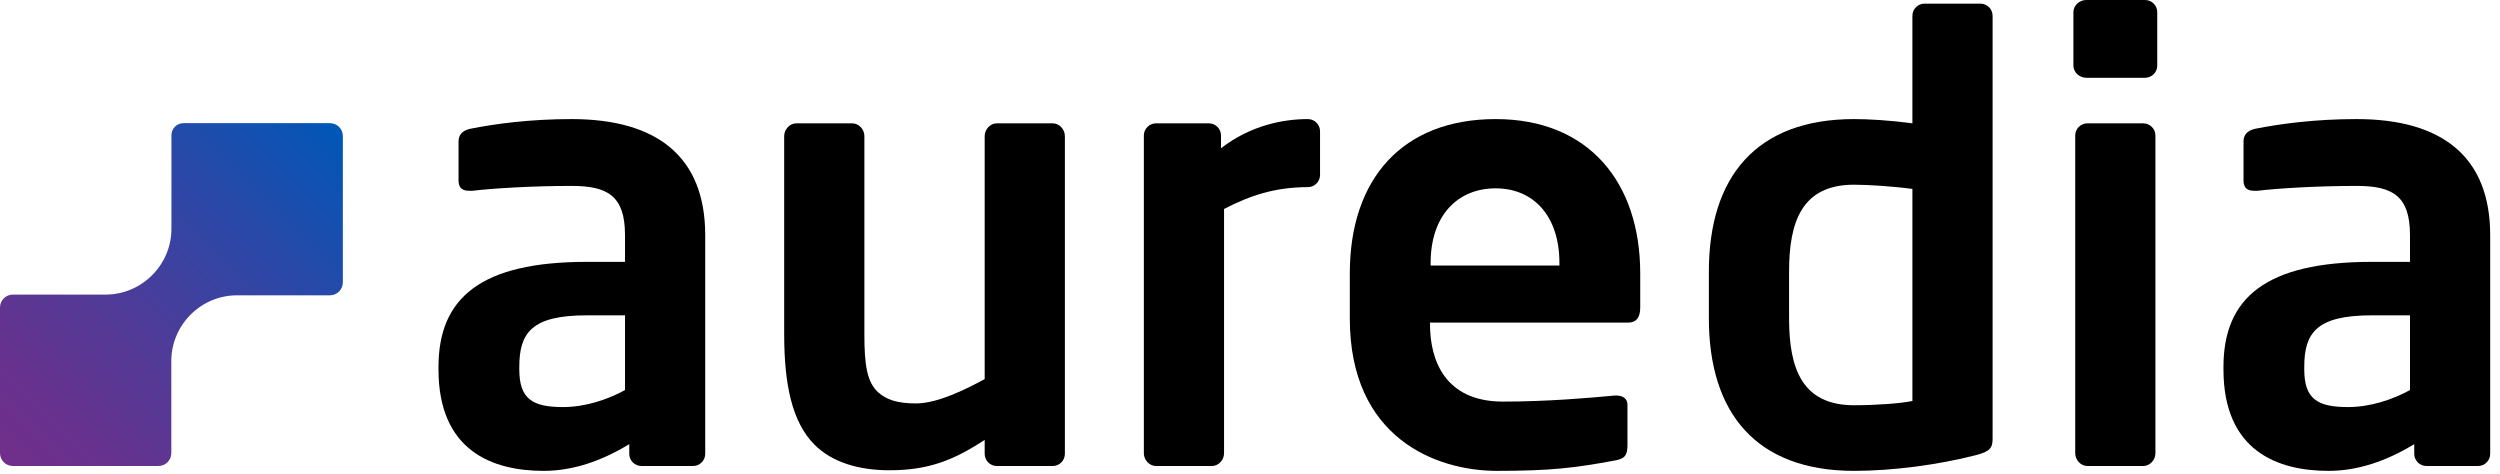
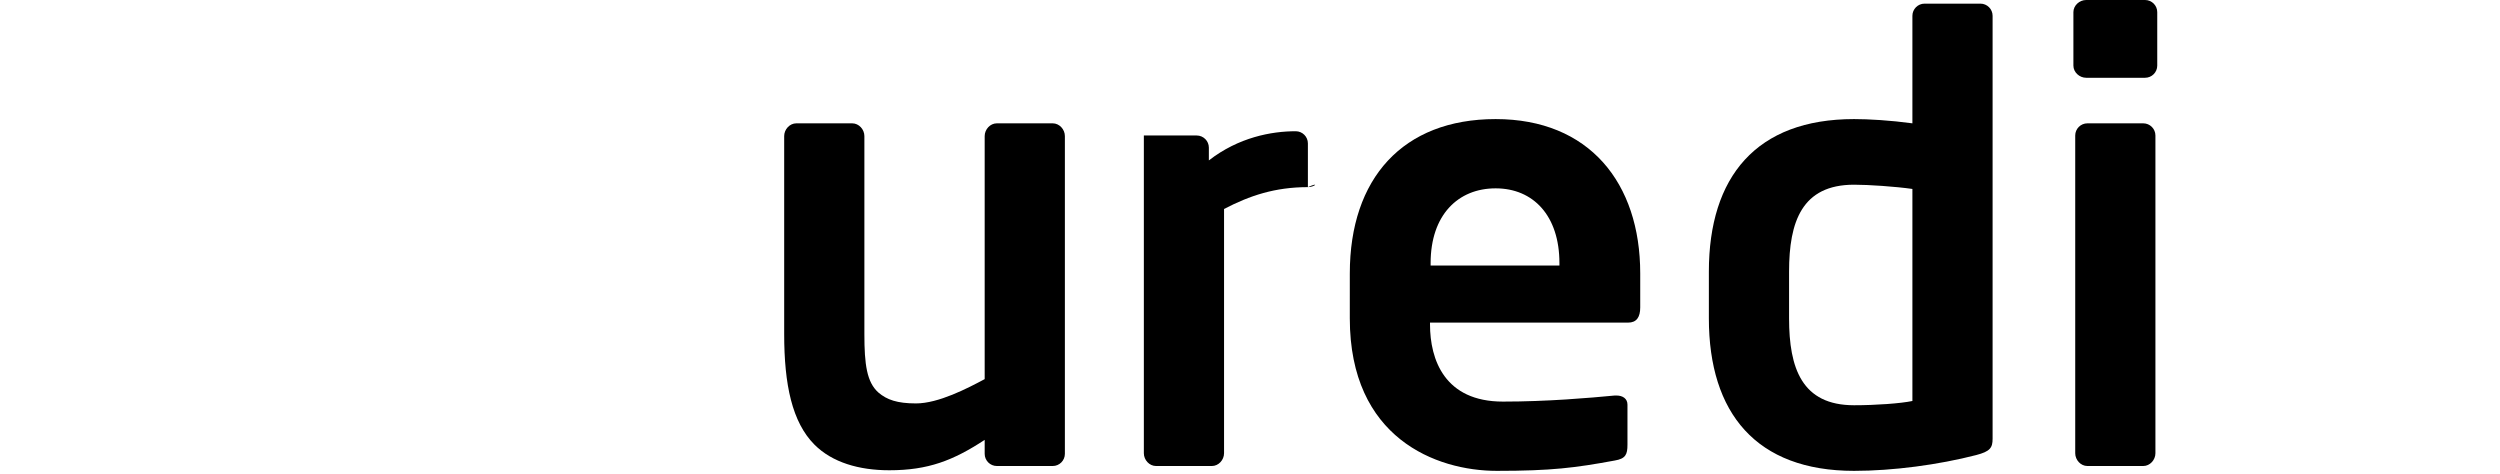
<svg xmlns="http://www.w3.org/2000/svg" version="1.1" id="Layer_1" x="0px" y="0px" viewBox="0 0 548 104" style="enable-background:new 0 0 548 104;" xml:space="preserve">
  <style type="text/css">
	.st0{fill:url(#SVGID_1_);}
</style>
  <g>
-     <path d="M151.919,102.148h-11.32c-1.465,0-2.664-1.198-2.664-2.663v-2.131c-6.126,3.729-12.385,5.859-18.778,5.859   c-11.054,0-23.04-4.262-23.04-22.24V80.44c0-15.183,9.323-23.04,32.496-23.04h8.39v-5.86c0-8.657-3.862-10.788-11.72-10.788   c-8.523,0-17.313,0.533-21.708,1.065c-0.266,0-0.533,0-0.666,0c-1.332,0-2.397-0.399-2.397-2.264v-8.523   c0-1.465,0.799-2.397,2.53-2.797c5.327-1.065,13.052-2.131,22.241-2.131c18.912,0,29.299,8.39,29.299,25.437v47.945   C154.583,100.95,153.385,102.148,151.919,102.148z M137.003,69.12h-8.39c-12.119,0-14.783,3.862-14.783,11.32v0.533   c0,6.525,2.93,8.257,9.589,8.257c4.794,0,9.722-1.599,13.584-3.729V69.12z" />
    <path d="M230.758,102.148h-12.252c-1.465,0-2.664-1.198-2.664-2.663v-3.063c-6.925,4.528-12.385,6.659-20.909,6.659   c-6.659,0-12.519-1.731-16.381-5.594c-4.927-4.928-6.659-13.185-6.659-24.238V29.832c0-1.465,1.198-2.797,2.664-2.797h12.252   c1.465,0,2.664,1.332,2.664,2.797v43.417c0,6.659,0.533,10.521,3.063,12.785c1.864,1.598,4.128,2.397,8.257,2.397   c4.928,0,11.32-3.33,15.049-5.327V29.832c0-1.465,1.199-2.797,2.664-2.797h12.252c1.465,0,2.664,1.332,2.664,2.797v69.653   C233.422,100.95,232.224,102.148,230.758,102.148z" />
-     <path d="M286.69,41.019c-7.191,0-12.785,1.864-18.378,4.794v53.538c0,1.465-1.199,2.797-2.664,2.797h-12.252   c-1.465,0-2.664-1.332-2.664-2.797V29.699c0-1.465,1.199-2.664,2.664-2.664h11.586c1.465,0,2.664,1.199,2.664,2.664v2.797   c6.526-5.061,13.717-6.393,19.044-6.393c1.466,0,2.664,1.198,2.664,2.664v9.589C289.354,39.82,288.156,41.019,286.69,41.019z" />
+     <path d="M286.69,41.019c-7.191,0-12.785,1.864-18.378,4.794v53.538c0,1.465-1.199,2.797-2.664,2.797h-12.252   c-1.465,0-2.664-1.332-2.664-2.797V29.699h11.586c1.465,0,2.664,1.199,2.664,2.664v2.797   c6.526-5.061,13.717-6.393,19.044-6.393c1.466,0,2.664,1.198,2.664,2.664v9.589C289.354,39.82,288.156,41.019,286.69,41.019z" />
    <path d="M356.875,70.718h-43.416v0.399c0,7.725,3.196,16.913,15.981,16.913c9.722,0,18.911-0.799,24.505-1.331   c0.133,0,0.267,0,0.399,0c1.332,0,2.397,0.666,2.397,1.997v8.79c0,2.131-0.399,3.063-2.797,3.463   c-8.656,1.598-13.851,2.264-25.837,2.264c-13.317,0-32.229-7.191-32.229-33.428V59.93c0-20.776,11.587-33.827,31.963-33.827   c20.51,0,31.697,13.983,31.697,33.827v7.458C359.539,69.519,358.74,70.718,356.875,70.718z M341.826,57.667   c0-10.388-5.727-16.381-13.984-16.381c-8.257,0-14.25,5.86-14.25,16.381v0.532h28.234V57.667z" />
    <path d="M433.183,99.75c-8.257,2.131-18.246,3.463-26.77,3.463c-21.441,0-31.829-12.651-31.829-33.428V59.531   c0-20.776,10.388-33.428,31.829-33.428c3.197,0,7.858,0.266,12.785,0.932V3.462c0-1.465,1.199-2.664,2.664-2.664h12.252   c1.466,0,2.664,1.199,2.664,2.664v92.692C436.779,98.153,436.246,98.952,433.183,99.75z M419.199,41.418   c-3.729-0.533-9.588-0.932-12.785-0.932c-11.453,0-14.25,8.124-14.25,19.044v10.255c0,10.921,2.797,19.045,14.25,19.045   c4.795,0,10.255-0.399,12.785-0.933V41.418z" />
    <path d="M470.205,17.047h-12.919c-1.465,0-2.797-1.199-2.797-2.664V2.664c0-1.465,1.332-2.664,2.797-2.664h12.919   c1.465,0,2.663,1.199,2.663,2.664v11.72C472.868,15.848,471.67,17.047,470.205,17.047z M469.805,102.148h-12.252   c-1.465,0-2.664-1.332-2.664-2.797V29.699c0-1.465,1.199-2.664,2.664-2.664h12.252c1.466,0,2.664,1.199,2.664,2.664v69.652   C472.469,100.816,471.27,102.148,469.805,102.148z" />
-     <path d="M543.185,102.148h-11.32c-1.465,0-2.664-1.198-2.664-2.663v-2.131c-6.126,3.729-12.386,5.859-18.778,5.859   c-11.054,0-23.04-4.262-23.04-22.24V80.44c0-15.183,9.323-23.04,32.496-23.04h8.391v-5.86c0-8.657-3.862-10.788-11.72-10.788   c-8.523,0-17.313,0.533-21.708,1.065c-0.267,0-0.533,0-0.666,0c-1.332,0-2.397-0.399-2.397-2.264v-8.523   c0-1.465,0.799-2.397,2.53-2.797c5.327-1.065,13.052-2.131,22.241-2.131c18.911,0,29.299,8.39,29.299,25.437v47.945   C545.849,100.95,544.65,102.148,543.185,102.148z M528.269,69.12h-8.391c-12.119,0-14.783,3.862-14.783,11.32v0.533   c0,6.525,2.931,8.257,9.589,8.257c4.795,0,9.723-1.599,13.585-3.729V69.12z" />
  </g>
  <linearGradient id="SVGID_1_" gradientUnits="userSpaceOnUse" x1="0.842" y1="101.332" x2="74.339" y2="27.835">
    <stop offset="0" style="stop-color:#702F8A" />
    <stop offset="0.155" style="stop-color:#67328E" />
    <stop offset="0.409" style="stop-color:#4F3B98" />
    <stop offset="0.727" style="stop-color:#2749A8" />
    <stop offset="1" style="stop-color:#0057B8" />
  </linearGradient>
-   <path class="st0" d="M51.965,64.732h20.359c1.564,0,2.831-1.268,2.831-2.831V29.824c0-1.564-1.268-2.831-2.831-2.831H40.222  c-1.46,0-2.644,1.184-2.644,2.644v20.497c0,7.94-6.496,14.437-14.437,14.437H2.831C1.268,64.57,0,65.838,0,67.402v31.915  c0,1.564,1.268,2.831,2.831,2.831h31.89c1.564,0,2.831-1.268,2.831-2.831V79.144C37.553,71.217,44.038,64.732,51.965,64.732z" />
</svg>